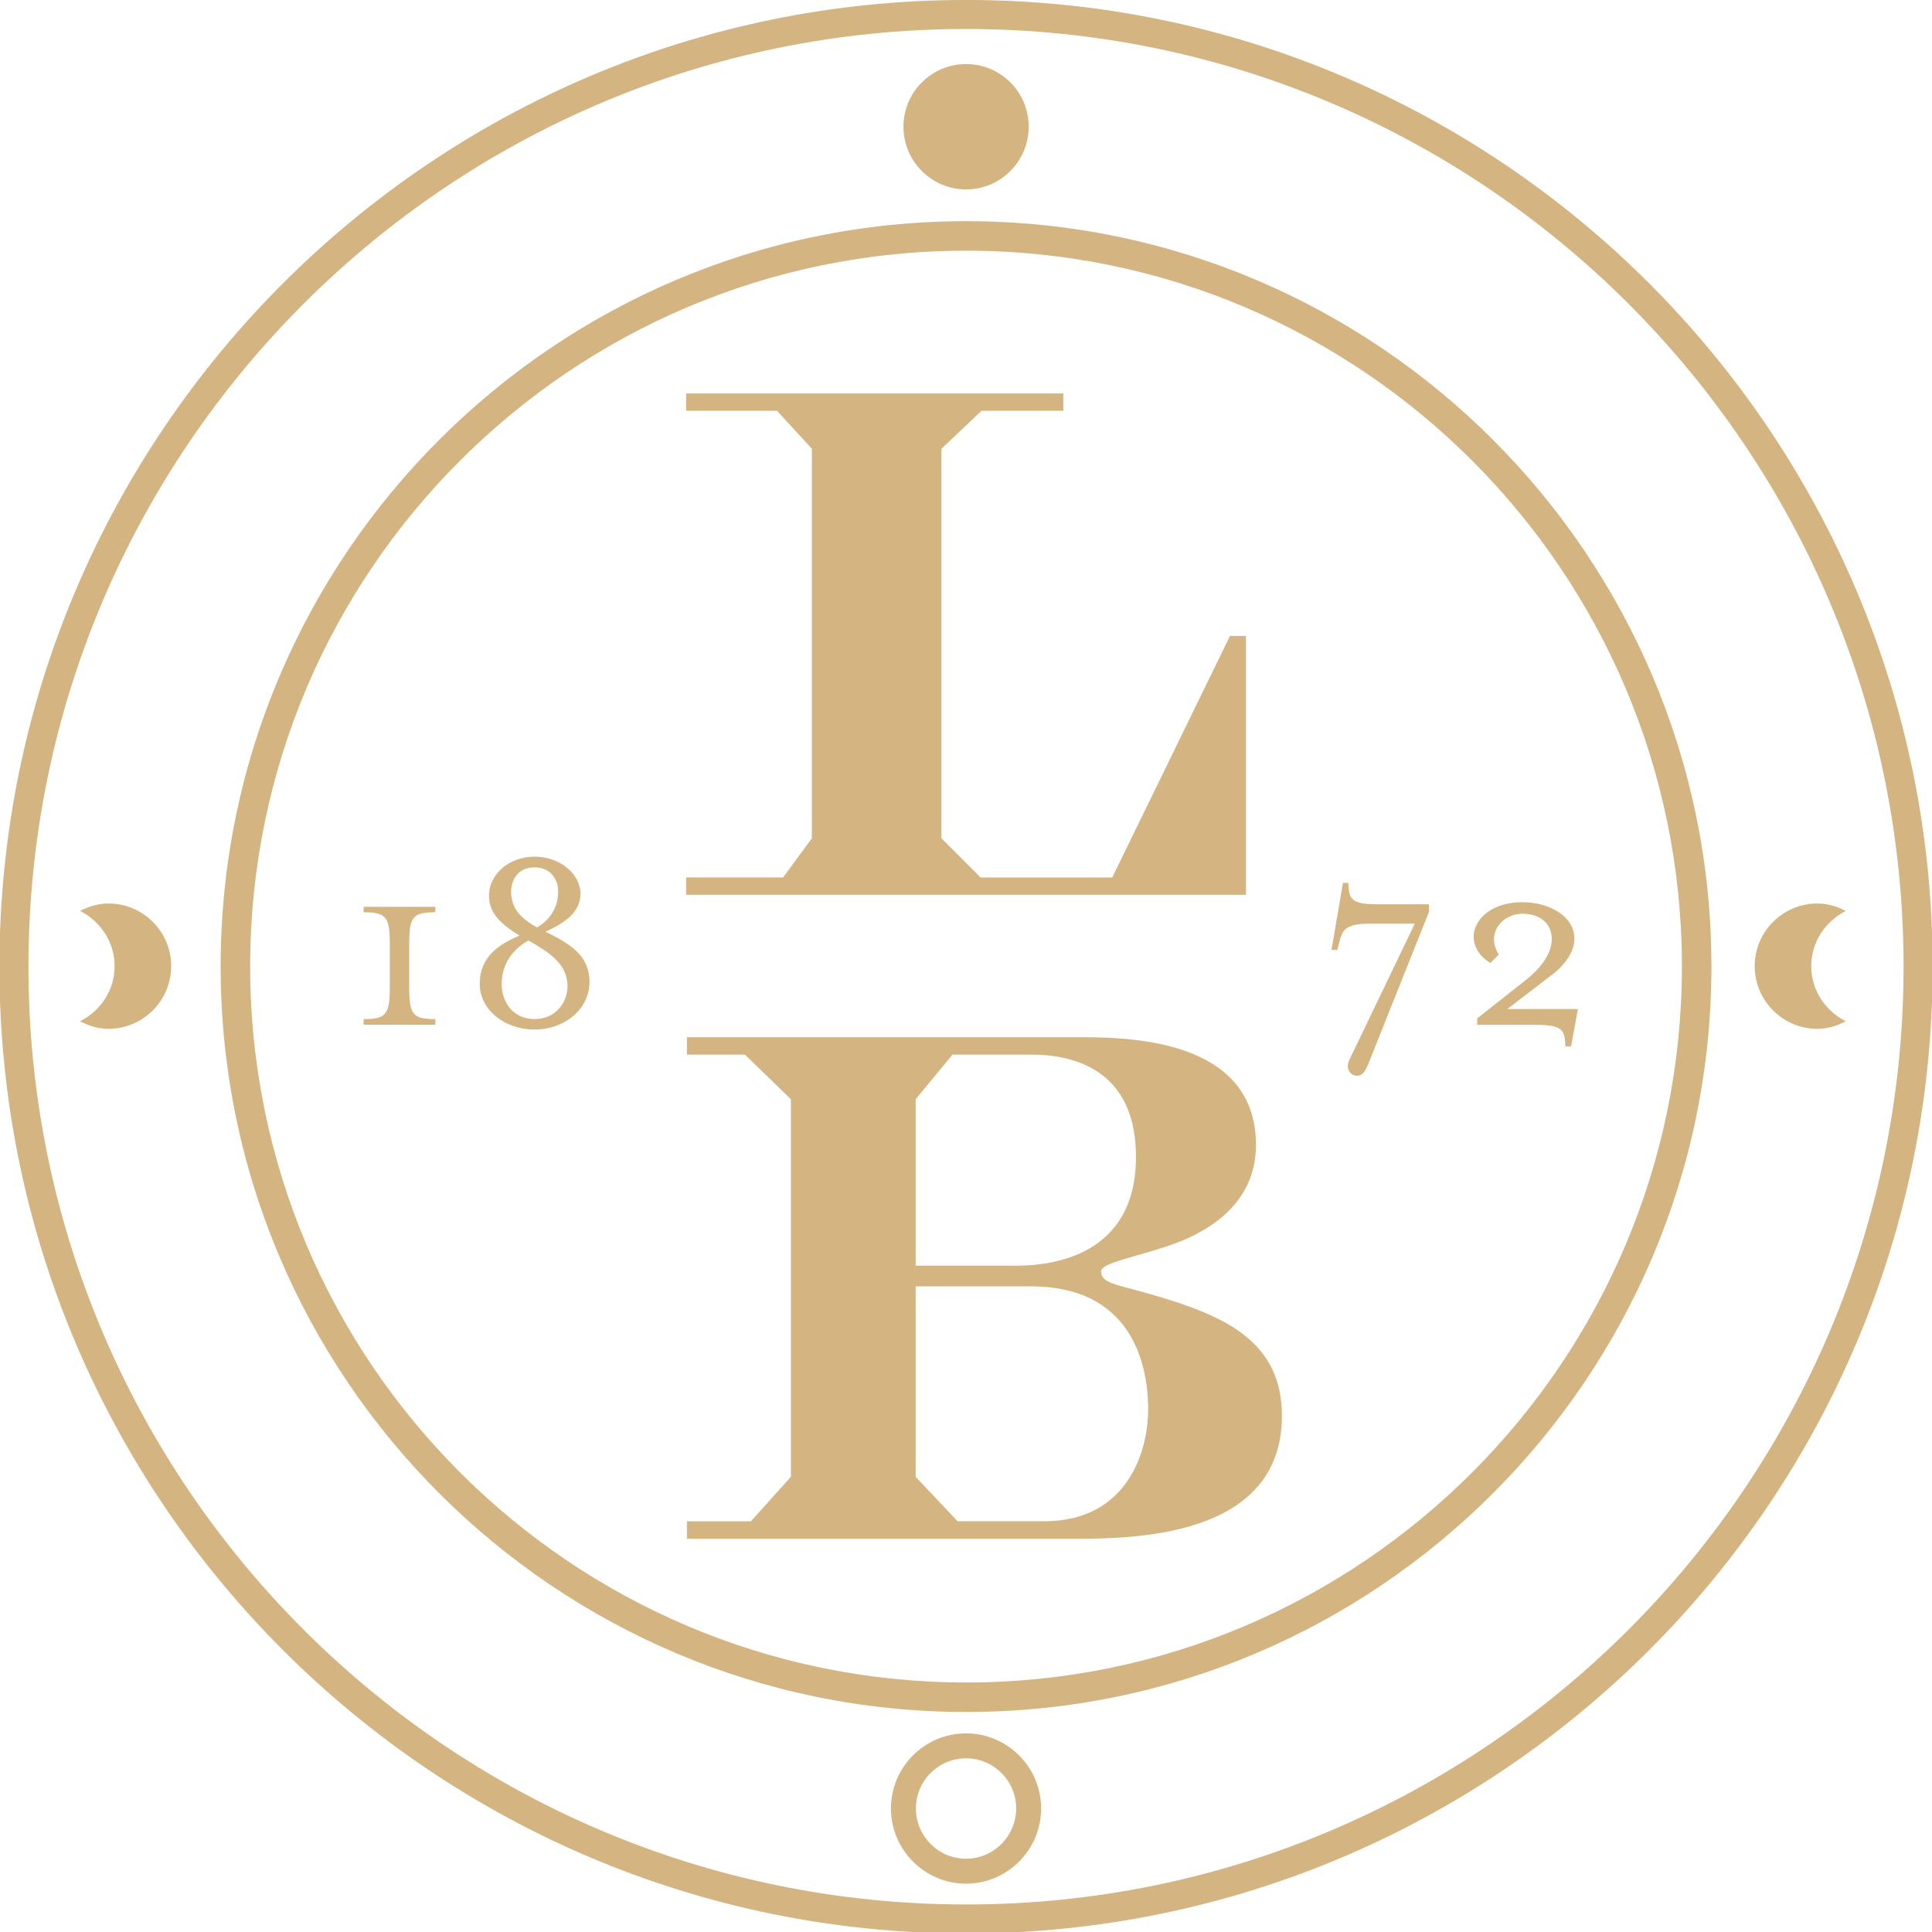
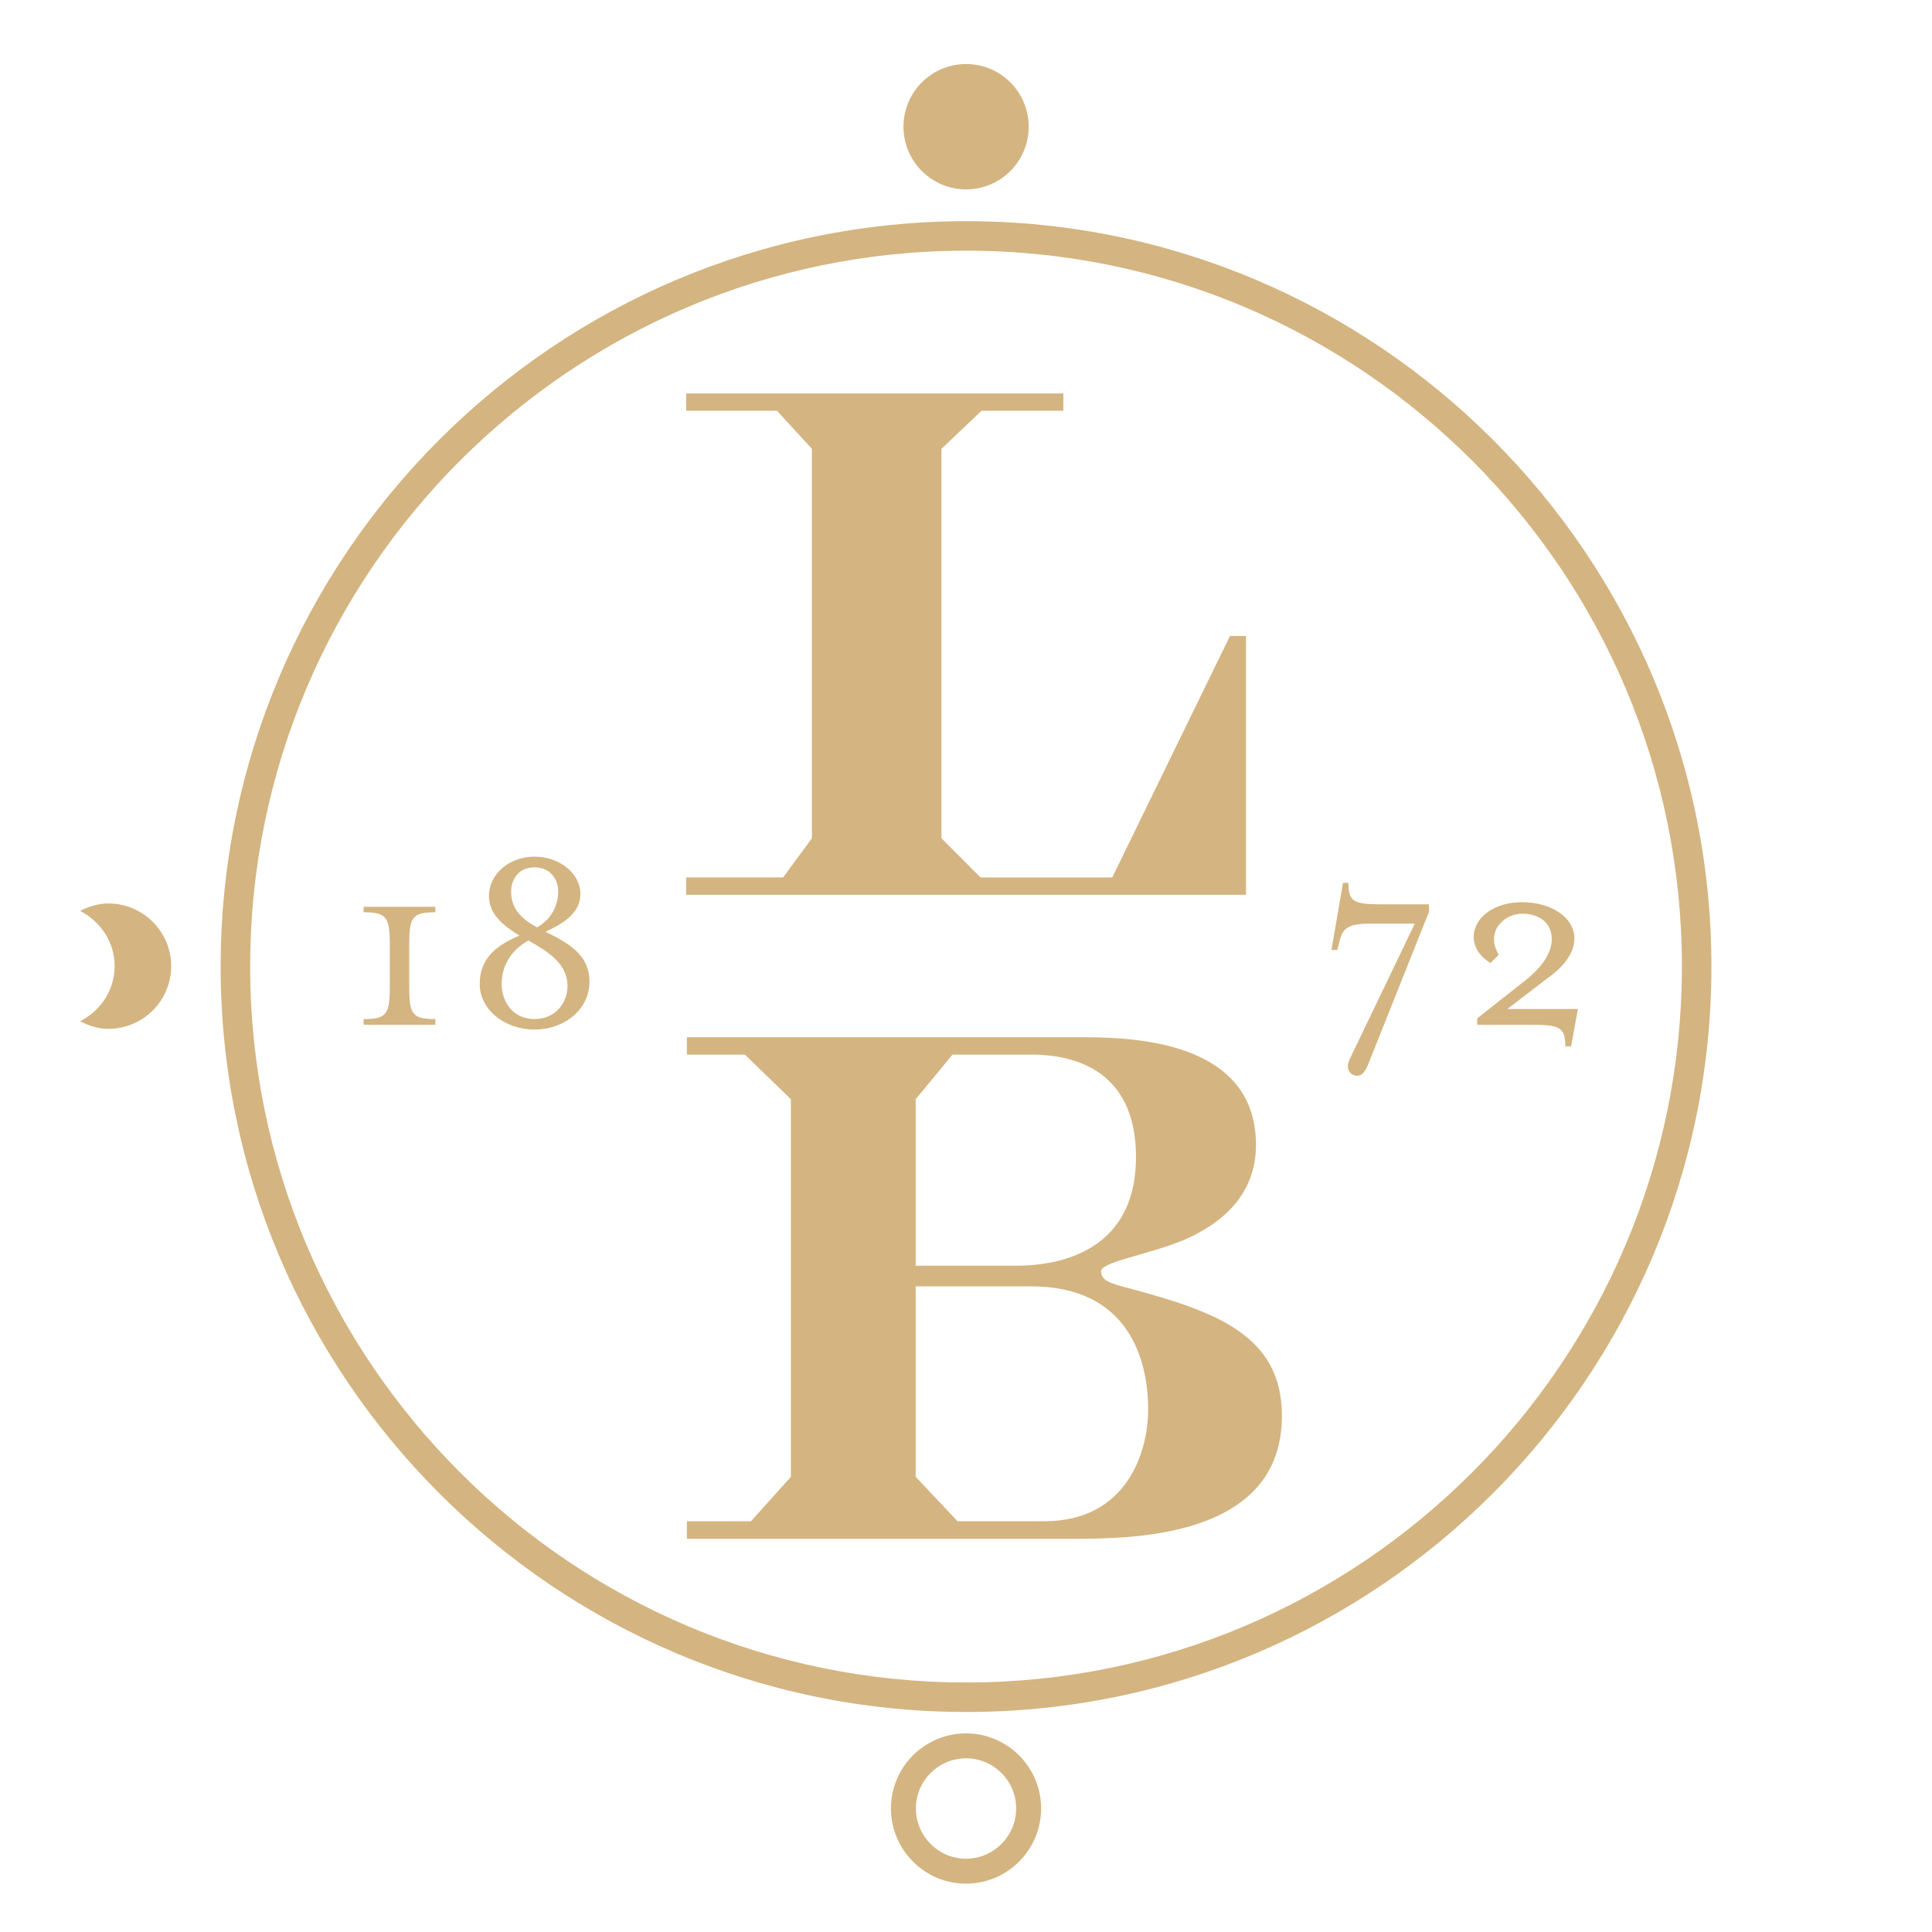
<svg xmlns="http://www.w3.org/2000/svg" xmlns:ns1="http://www.inkscape.org/namespaces/inkscape" xmlns:ns2="http://sodipodi.sourceforge.net/DTD/sodipodi-0.dtd" width="30.59mm" height="30.595mm" viewBox="0 0 30.59 30.595" version="1.1" id="svg11092" ns1:version="0.92.5 (2060ec1f9f, 2020-04-08)" ns2:docname="lb-logo.svg">
  <defs id="defs11086" />
  <ns2:namedview id="base" pagecolor="#ffffff" bordercolor="#666666" borderopacity="1.0" ns1:pageopacity="0.0" ns1:pageshadow="2" ns1:zoom="0.35" ns1:cx="-349.33553" ns1:cy="-242.18267" ns1:document-units="mm" ns1:current-layer="layer1" showgrid="false" fit-margin-top="0" fit-margin-left="0" fit-margin-right="0" fit-margin-bottom="0" ns1:window-width="1920" ns1:window-height="1016" ns1:window-x="0" ns1:window-y="27" ns1:window-maximized="1" />
  <g ns1:label="Layer 1" ns1:groupmode="layer" id="layer1" transform="translate(-44.425,-54.161)">
    <g id="g1962" transform="matrix(0.353,0,0,-0.353,58.73,56.166)">
      <path d="M 0,0 C 0,1.548 1.259,2.807 2.807,2.807 4.363,2.807 5.616,1.548 5.616,0 5.616,-1.557 4.363,-2.815 2.807,-2.815 1.259,-2.815 0,-1.557 0,0" style="fill:#d4b480;fill-opacity:1;fill-rule:nonzero;stroke:none" id="path1964" ns1:connector-curvature="0" />
    </g>
    <g id="g1966" transform="matrix(0.353,0,0,-0.353,57.28,61.267)">
      <path d="M 0,0 -1.564,1.705 H -5.639 V 2.483 H 11.278 V 1.705 H 7.607 L 5.811,0 v -17.469 l 1.753,-1.758 h 5.908 l 5.281,10.833 H 19.47 V -20.005 H -5.639 v 0.778 h 4.346 L 0,-17.469 Z" style="fill:#d4b480;fill-opacity:1;fill-rule:nonzero;stroke:none" id="path1968" ns1:connector-curvature="0" />
    </g>
    <g id="g1970" transform="matrix(0.353,0,0,-0.353,58.923,77.544)">
      <path d="m 0,0 1.88,-1.993 h 3.889 c 3.715,0 4.66,3.121 4.66,5.018 0,2.196 -0.857,5.518 -5.246,5.518 H 0 Z m 0,9.47 h 4.514 c 1.526,0 5.368,0.393 5.368,4.879 0,3.558 -2.321,4.589 -4.699,4.589 H 1.652 L 0,16.937 Z m -5.596,7.467 -2.063,2.001 h -2.602 v 0.779 H 7.561 c 2.636,0 7.703,-0.341 7.703,-4.835 0,-1.854 -1.076,-3.121 -2.51,-3.9 C 11.189,10.056 8.317,9.715 8.317,9.225 8.317,8.831 8.632,8.691 9.616,8.446 13.384,7.424 16.427,6.392 16.427,2.737 16.427,-2.78 9.664,-2.78 6.931,-2.78 h -17.192 v 0.787 h 2.873 L -5.596,0 Z" style="fill:#d4b480;fill-opacity:1;fill-rule:nonzero;stroke:none" id="path1972" ns1:connector-curvature="0" />
    </g>
    <g id="g1974" transform="matrix(0.353,0,0,-0.353,50.182,70.386)">
      <path d="m 0,0 v 0.253 c 1.014,0 1.176,0.21 1.176,1.434 V 3.619 C 1.176,4.835 1.014,5.045 0,5.045 V 5.29 H 3.218 V 5.045 C 2.195,5.045 2.046,4.835 2.046,3.619 V 1.687 c 0,-1.224 0.149,-1.434 1.172,-1.434 V 0 Z" style="fill:#d4b480;fill-opacity:1;fill-rule:nonzero;stroke:none" id="path1976" ns1:connector-curvature="0" />
    </g>
    <g id="g1978" transform="matrix(0.353,0,0,-0.353,53.263,68.277)">
      <path d="M 0,0 C 0,0.472 -0.28,1.084 -1.063,1.084 -1.84,1.084 -2.111,0.472 -2.111,0 c 0,-0.796 0.476,-1.225 1.158,-1.609 C -0.35,-1.277 0,-0.674 0,0 m -2.536,-4.153 c 0,-0.743 0.464,-1.566 1.473,-1.566 1.02,0 1.482,0.823 1.482,1.469 0,1.006 -0.831,1.53 -1.757,2.056 -0.708,-0.403 -1.198,-1.059 -1.198,-1.959 m 3.939,0.104 c 0,-1.223 -1.106,-2.141 -2.466,-2.141 -1.35,0 -2.456,0.9 -2.456,2.037 0,1.258 0.892,1.8 1.783,2.176 -0.729,0.456 -1.368,0.945 -1.368,1.776 0,1.013 0.936,1.766 2.041,1.766 1.125,0 2.06,-0.761 2.06,-1.67 0,-0.857 -0.752,-1.321 -1.565,-1.697 0.966,-0.489 1.971,-0.987 1.971,-2.247" style="fill:#d4b480;fill-opacity:1;fill-rule:nonzero;stroke:none" id="path1980" ns1:connector-curvature="0" />
    </g>
    <g id="g1982" transform="matrix(0.353,0,0,-0.353,67.05,68.6)">
      <path d="m 0,0 -2.693,-6.75 c -0.157,-0.402 -0.31,-0.674 -0.656,-0.577 -0.183,0.052 -0.42,0.297 -0.201,0.734 l 2.916,6.068 h -1.998 c -1.128,0 -1.263,-0.271 -1.417,-0.936 l -0.065,-0.244 h -0.258 l 0.516,3.008 h 0.245 c 0,-0.814 0.21,-0.962 1.434,-0.962 H 0 Z" style="fill:#d4b480;fill-opacity:1;fill-rule:nonzero;stroke:none" id="path1984" ns1:connector-curvature="0" />
    </g>
    <g id="g1986" transform="matrix(0.353,0,0,-0.353,68.291,70.137)">
      <path d="M 0,0 H 3.165 L 2.859,-1.679 H 2.601 c 0,0.814 -0.205,0.971 -1.434,0.971 h -2.518 v 0.288 l 2.16,1.705 c 0.948,0.743 1.184,1.4 1.184,1.854 0,0.708 -0.542,1.136 -1.32,1.136 -0.853,0 -1.67,-0.831 -1.058,-1.836 L -0.757,2.063 c -1.455,0.883 -0.703,2.728 1.43,2.728 1.198,0 2.335,-0.62 2.335,-1.635 0,-0.979 -1.129,-1.714 -1.129,-1.714 z" style="fill:#d4b480;fill-opacity:1;fill-rule:nonzero;stroke:none" id="path1988" ns1:connector-curvature="0" />
    </g>
    <g id="g1990" transform="matrix(0.353,0,0,-0.353,59.724,58.13)">
      <path d="m 0,0 c -17.71,0 -32.119,-14.4 -32.119,-32.106 0,-17.71 14.409,-32.116 32.119,-32.116 17.699,0 32.1,14.406 32.1,32.116 C 32.1,-14.4 17.699,0 0,0 m 0,-65.545 c -18.437,0 -33.443,15.001 -33.443,33.439 0,18.433 15.006,33.429 33.443,33.429 18.427,0 33.423,-14.996 33.423,-33.429 0,-18.438 -14.996,-33.439 -33.423,-33.439" style="fill:#d4b480;fill-opacity:1;fill-rule:nonzero;stroke:none" id="path1992" ns1:connector-curvature="0" />
    </g>
    <g id="g1994" transform="matrix(0.353,0,0,-0.353,59.723,54.62)">
-       <path d="m 0,0 c -23.192,0 -42.061,-18.868 -42.061,-42.061 0,-23.192 18.869,-42.061 42.061,-42.061 23.181,0 42.045,18.869 42.045,42.061 C 42.045,-18.868 23.181,0 0,0 m 0,-85.424 c -23.913,0 -43.363,19.45 -43.363,43.363 0,23.913 19.45,43.363 43.363,43.363 23.901,0 43.348,-19.45 43.348,-43.363 0,-23.913 -19.447,-43.363 -43.348,-43.363" style="fill:#d4b480;fill-opacity:1;fill-rule:nonzero;stroke:none" id="path1996" ns1:connector-curvature="0" />
-     </g>
+       </g>
    <g id="g1998" transform="matrix(0.353,0,0,-0.353,46.24,69.457)">
      <path d="m 0,0 c 0,1.084 -0.638,2.002 -1.548,2.475 0.385,0.192 0.8,0.332 1.268,0.332 1.552,0 2.816,-1.259 2.816,-2.807 0,-1.557 -1.264,-2.815 -2.816,-2.815 -0.468,0 -0.883,0.139 -1.268,0.34 C -0.638,-2.011 0,-1.093 0,0" style="fill:#d4b480;fill-opacity:1;fill-rule:nonzero;stroke:none" id="path2000" ns1:connector-curvature="0" />
    </g>
    <g id="g2002" transform="matrix(0.353,0,0,-0.353,73.103,69.457)">
-       <path d="M 0,0 C 0,1.084 0.638,2.002 1.547,2.475 1.163,2.667 0.748,2.807 0.28,2.807 -1.272,2.807 -2.536,1.548 -2.536,0 c 0,-1.557 1.264,-2.815 2.816,-2.815 0.468,0 0.883,0.139 1.267,0.34 C 0.638,-2.011 0,-1.093 0,0" style="fill:#d4b480;fill-opacity:1;fill-rule:nonzero;stroke:none" id="path2004" ns1:connector-curvature="0" />
-     </g>
+       </g>
    <g id="g2006" transform="matrix(0.353,0,0,-0.353,59.72,82.001)">
      <path d="m 0,0 c -1.239,0 -2.247,-1.008 -2.247,-2.247 0,-1.244 1.008,-2.256 2.247,-2.256 1.241,0 2.25,1.012 2.25,2.256 C 2.25,-1.008 1.241,0 0,0 m 0,-5.622 c -1.856,0 -3.366,1.514 -3.366,3.375 0,1.855 1.51,3.366 3.366,3.366 1.857,0 3.369,-1.511 3.369,-3.366 0,-1.861 -1.512,-3.375 -3.369,-3.375" style="fill:#d4b480;fill-opacity:1;fill-rule:nonzero;stroke:none" id="path2008" ns1:connector-curvature="0" />
    </g>
  </g>
</svg>